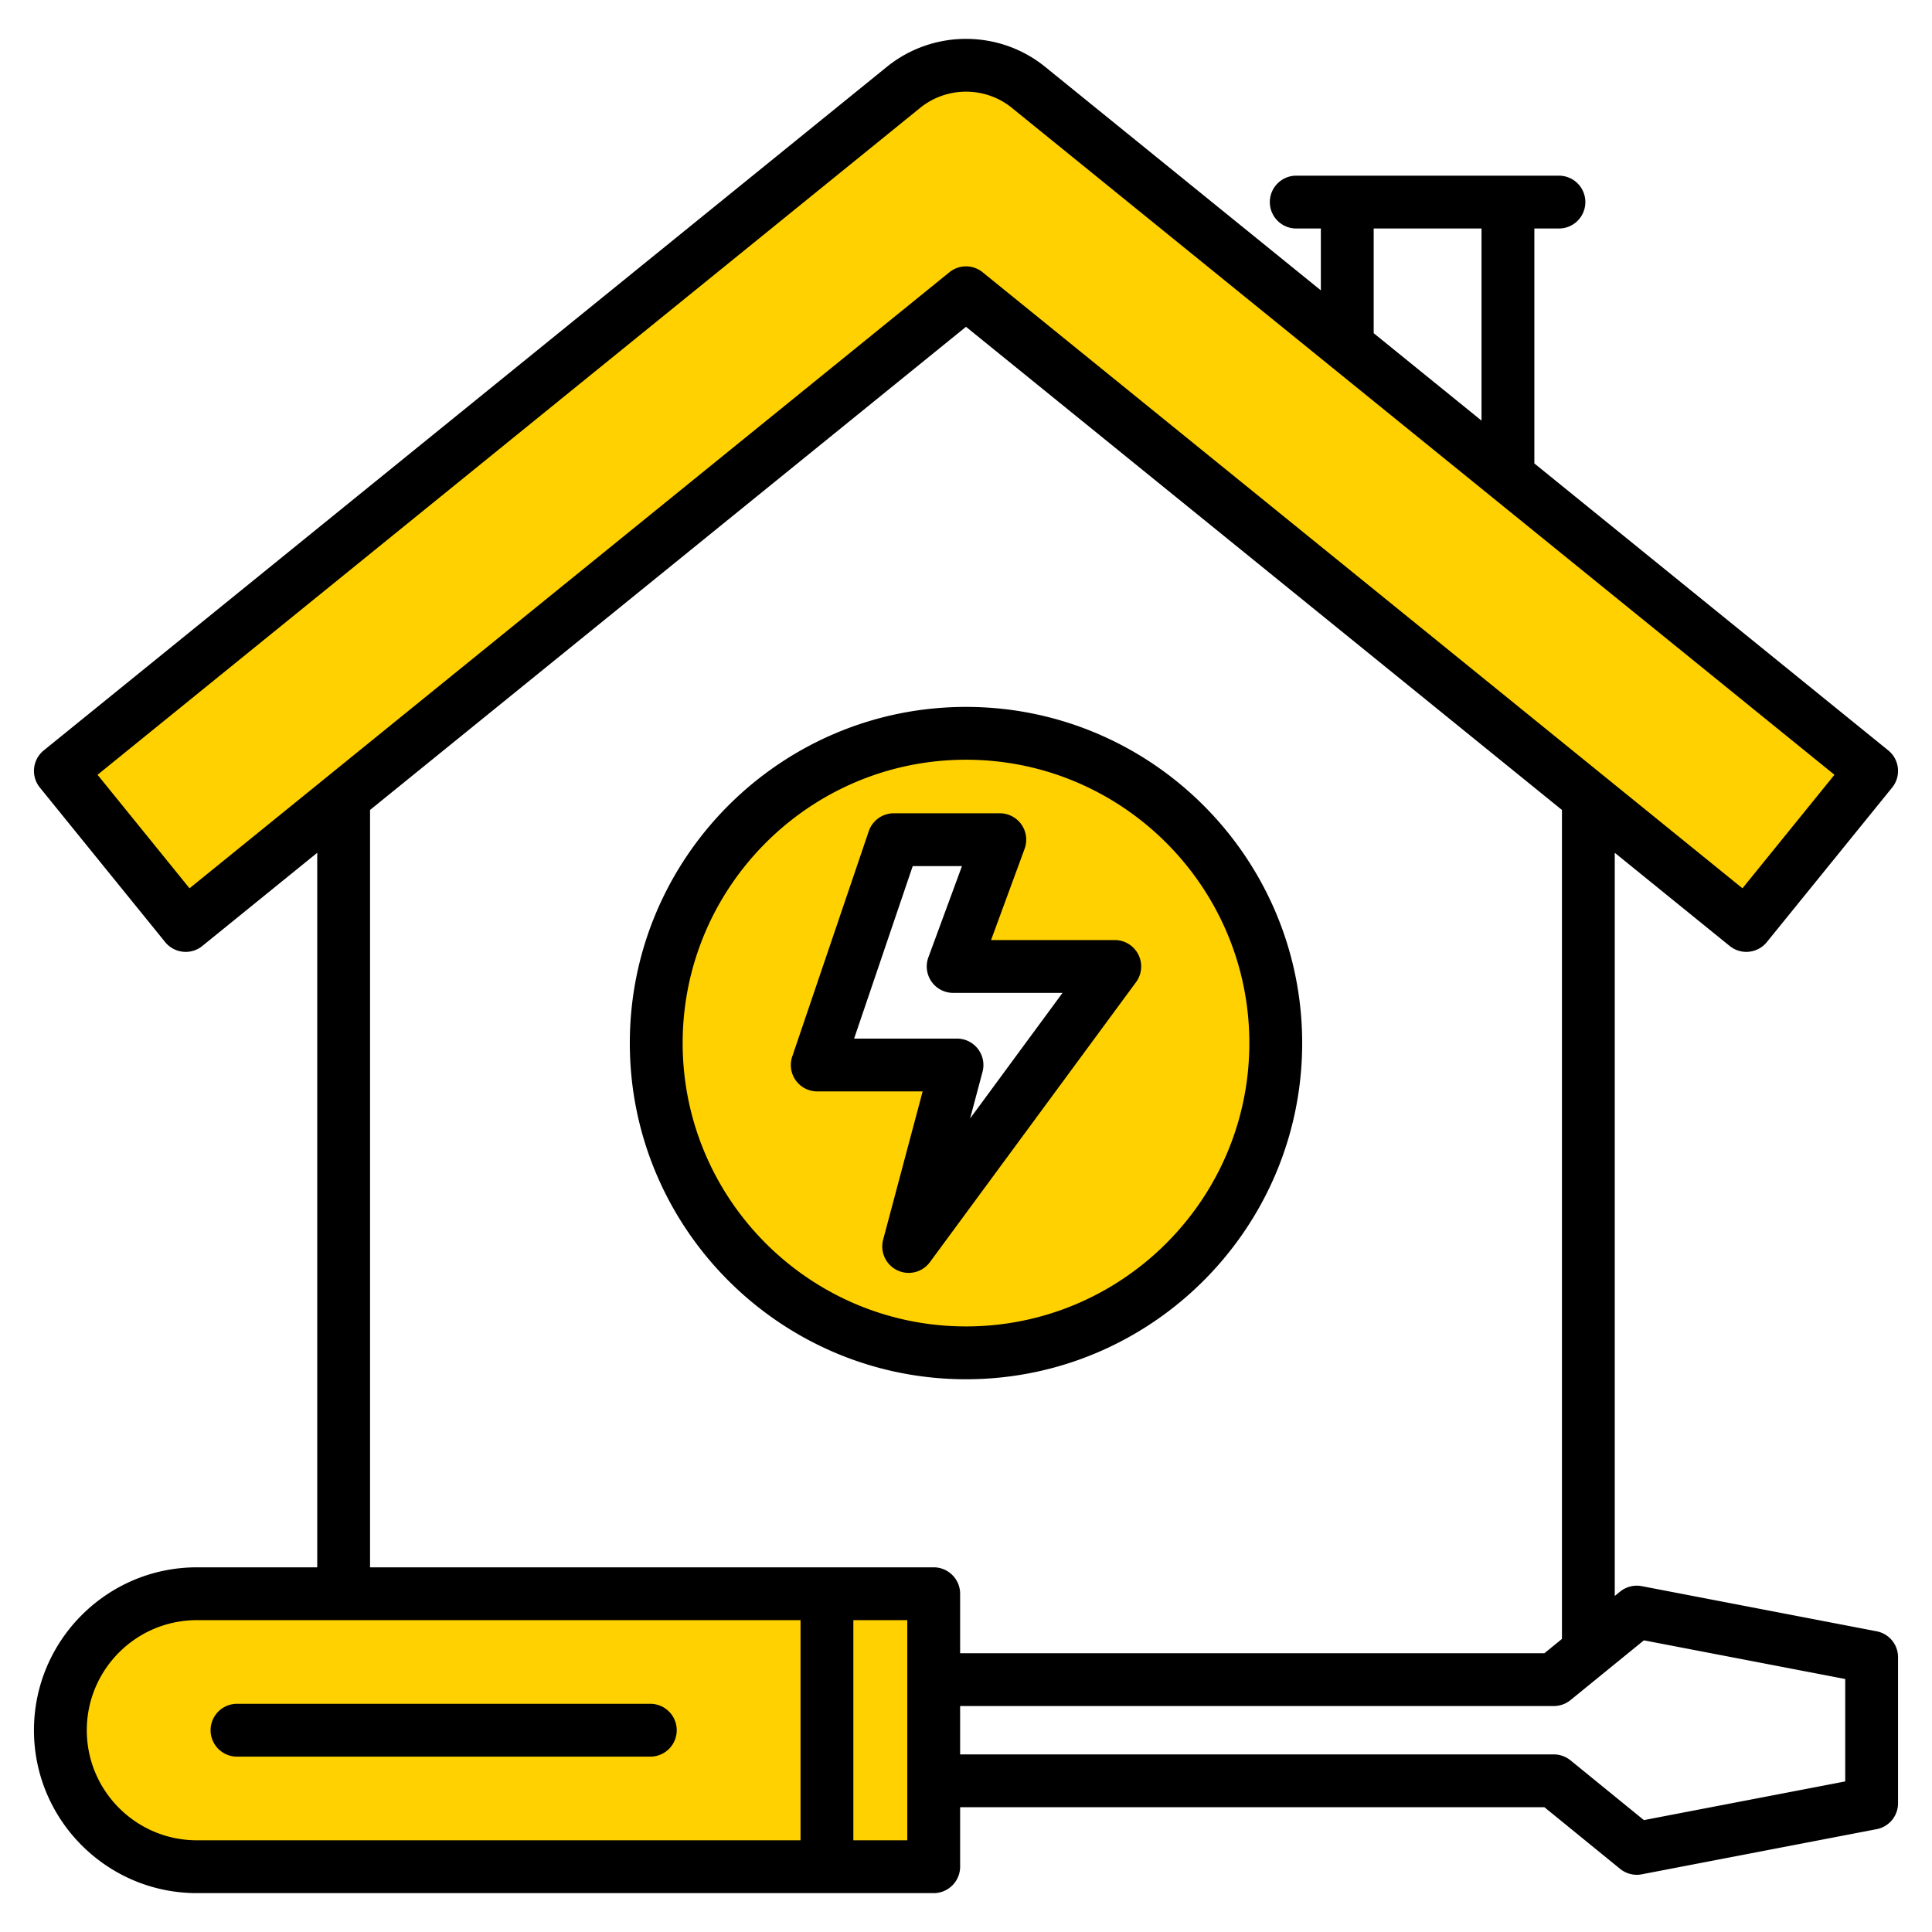
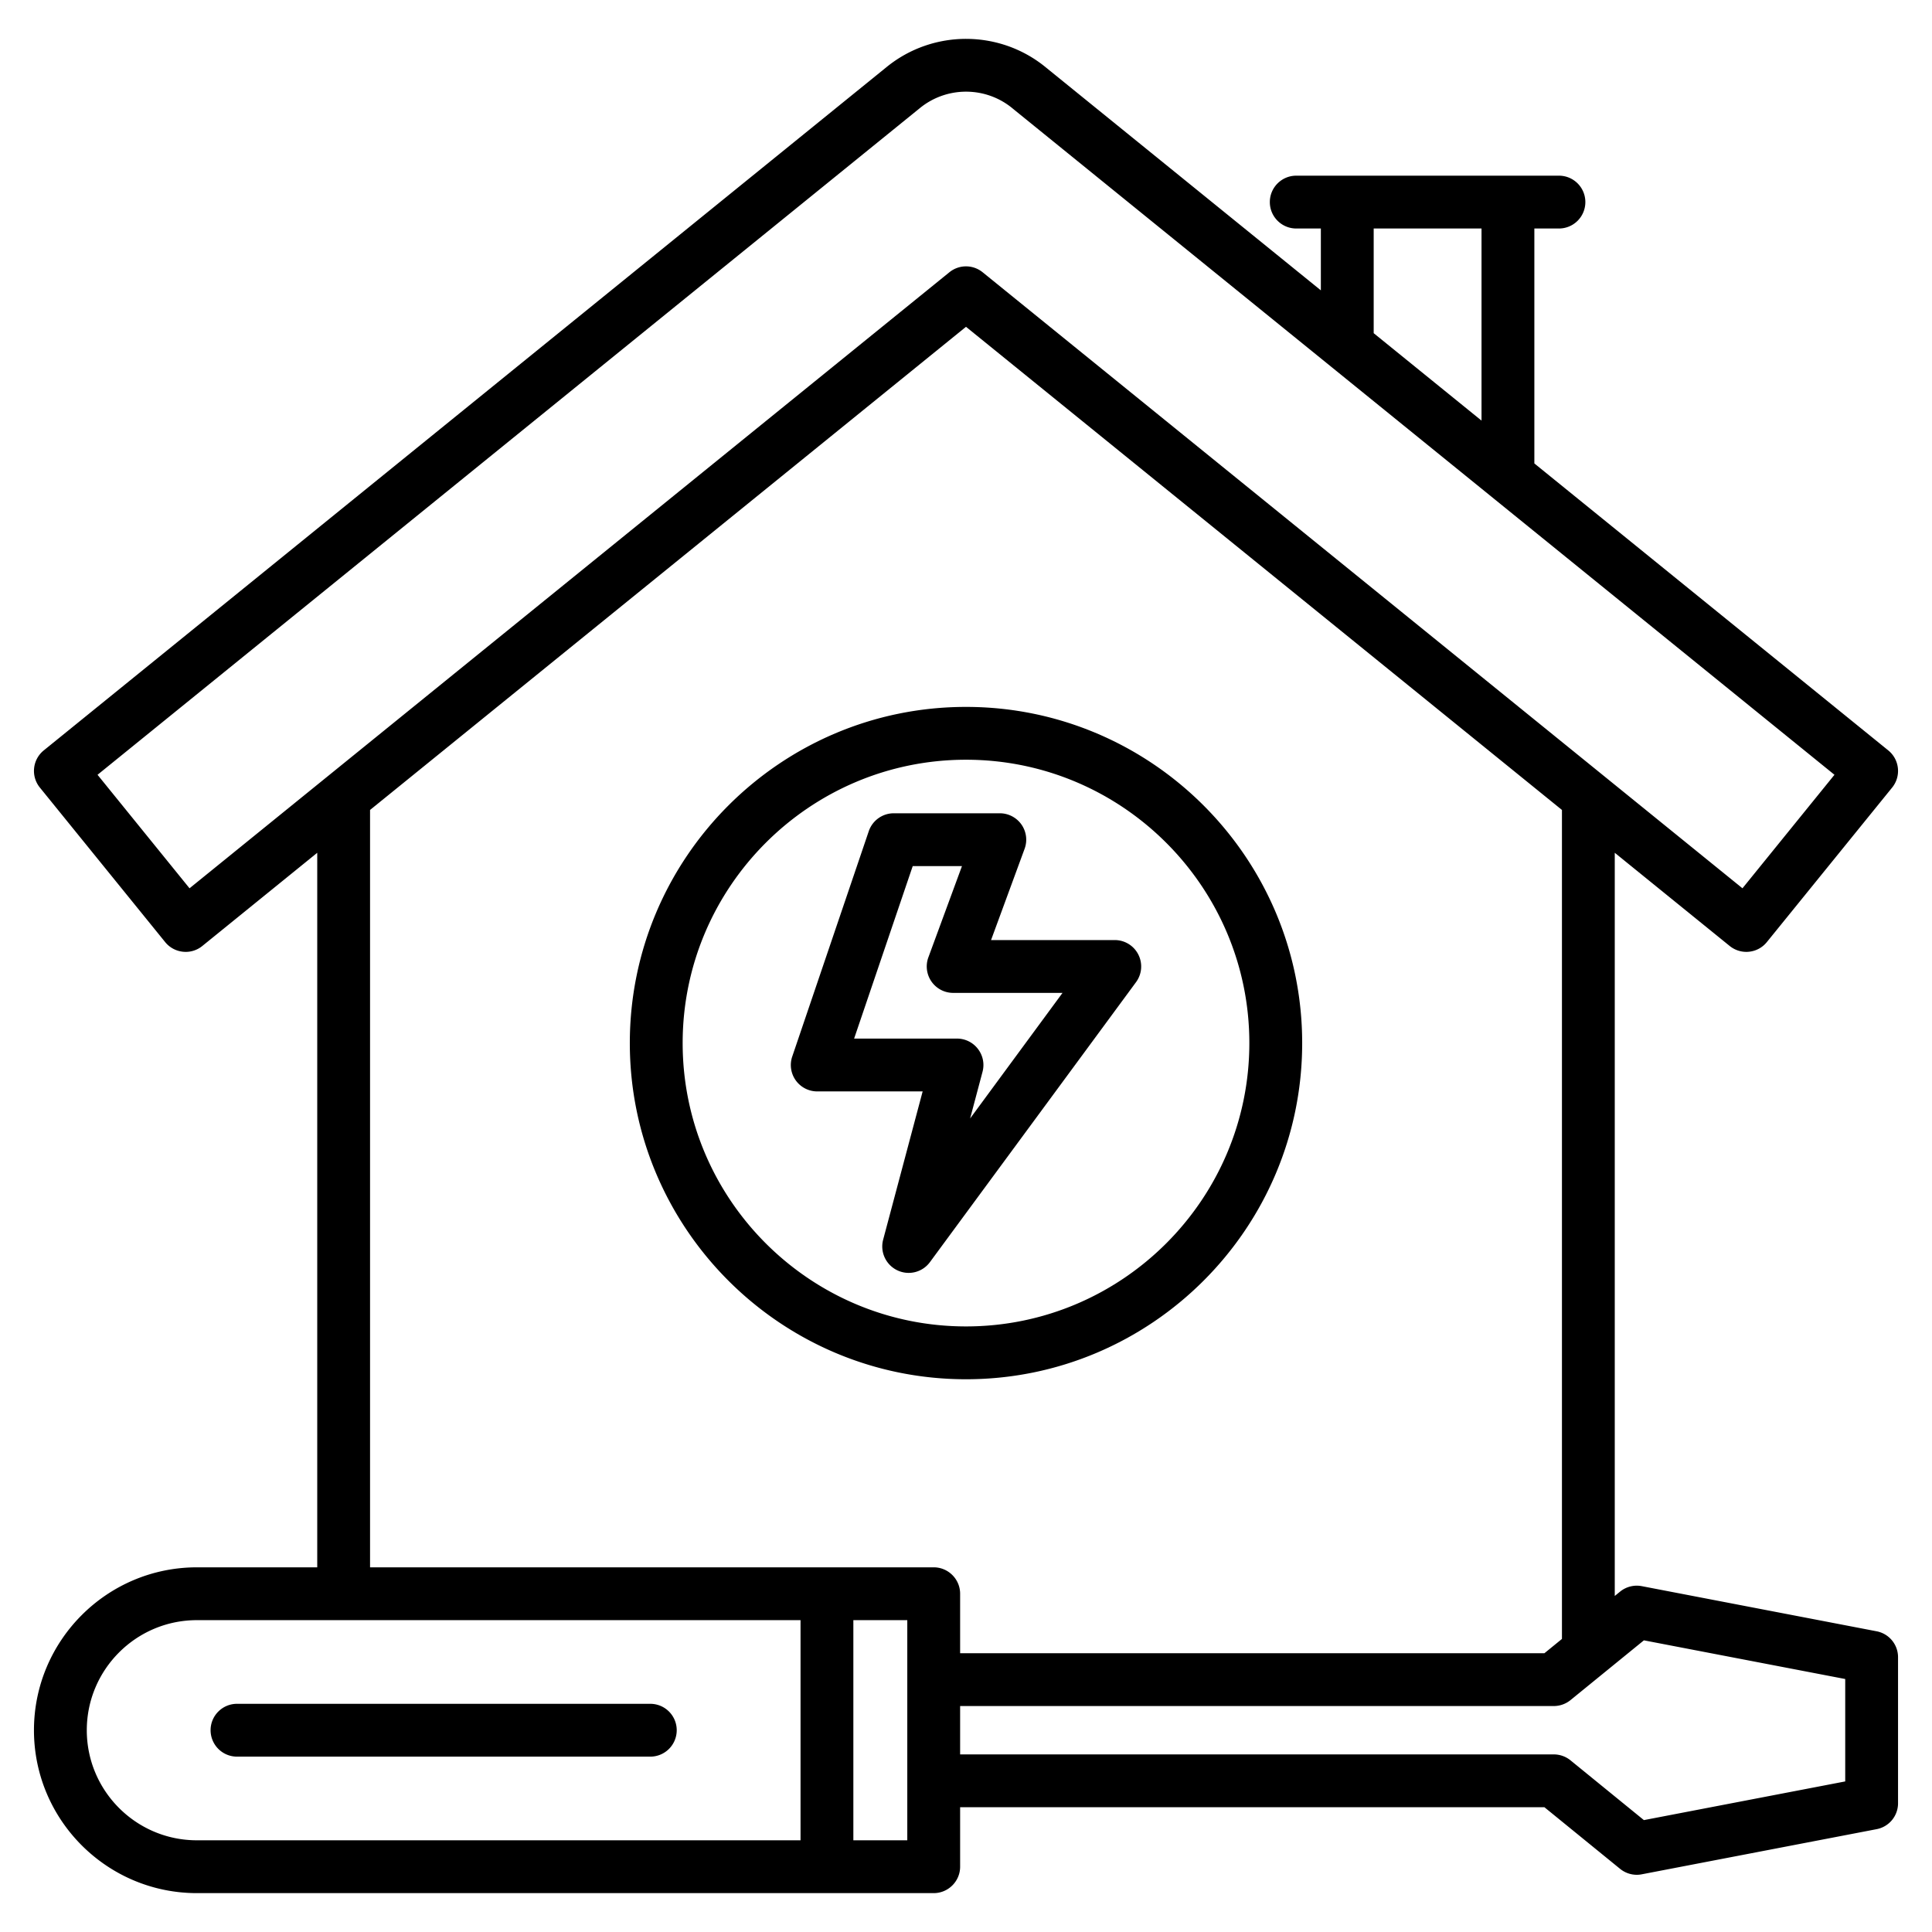
<svg xmlns="http://www.w3.org/2000/svg" version="1.1" width="512" height="512" x="0" y="0" viewBox="0 0 512 512" style="enable-background:new 0 0 512 512" xml:space="preserve" class="">
  <g>
    <g fill-rule="evenodd" clip-rule="evenodd">
-       <path fill="#FFD100" d="M297.842 257.906a3.002 3.002 0 0 0-2.42-4.778h-38.515l10.87-29.571a3.007 3.007 0 0 0-.352-2.748 3.007 3.007 0 0 0-2.462-1.282h-28.102a3 3 0 0 0-2.842 2.037l-20.278 59.71a3.002 3.002 0 0 0 .4 2.714 3.002 3.002 0 0 0 2.442 1.249h33.133l-11.808 44.32a3.005 3.005 0 0 0 2.896 3.77c.954 0 1.849-.452 2.415-1.222zM175.339 458.528c0-1.659-1.342-3-3.001-3H62.81a3.001 3.001 0 0 0-3.001 3 3.002 3.002 0 0 0 3.001 2.999h109.529a2.999 2.999 0 0 0 3-2.999zM271.131 25.85l220.646 178.888-29.418 36.295L257.894 75.264a2.995 2.995 0 0 0-3.783 0L49.641 241.033l-29.418-36.295L241.272 25.529c8.666-7.026 21.144-6.979 29.707.191l.136.114zm63.958 250.576c0 43.609-35.48 79.09-79.089 79.09-43.607 0-79.089-35.483-79.089-79.09 0-43.606 35.483-79.09 79.089-79.09 43.608.001 79.089 35.482 79.089 79.09zM216.151 425.358v66.338H52.172c-18.293 0-33.17-14.876-33.17-33.168 0-18.293 14.877-33.17 33.17-33.17zm5.997 0h22.293v66.338h-22.293z" opacity="1" data-original="#a4d4ff" class="" />
      <path fill="#000000" d="M179.339 458.528a7 7 0 0 1-7.001 6.999H62.81a7.003 7.003 0 0 1-7.001-6.999c0-3.871 3.143-7 7.001-7h109.529a7 7 0 0 1 7 7zm309.663 13.568-53.353 10.251-19.45-15.84a7.035 7.035 0 0 0-4.418-1.571H254.443v-12.819h157.339c1.609 0 3.166-.56 4.418-1.572l19.45-15.838 53.353 10.249v27.14zM98.068 415.357h149.374c3.858 0 7.001 3.139 7.001 7v15.759h154.85l4.639-3.781v-219.69L256 86.606 98.068 214.646zm142.373 72.339h-14.293v-58.338h14.293zM23.002 458.528c0 16.079 13.08 29.168 29.17 29.168h159.979v-58.338H52.172c-16.09 0-29.17 13.088-29.17 29.17zm27.227-223.122-24.38-30.08 217.942-176.69c7.18-5.853 17.54-5.778 24.62.15.028.028.061.047.09.08l217.651 176.459-24.381 30.08L260.413 72.157a6.986 6.986 0 0 0-8.821 0zM364.042 60.557h28.577v50.91l-28.577-23.17zm133.278 371.75-62.231-11.96a7.016 7.016 0 0 0-5.74 1.441l-1.421 1.16V225.997l30.464 24.701a7.026 7.026 0 0 0 4.408 1.56c.24 0 .48-.011.72-.041a6.956 6.956 0 0 0 4.71-2.551l33.212-40.96c2.428-2.999 1.967-7.41-1.03-9.84l-93.791-76.05v-62.26h6.512a6.998 6.998 0 0 0 7.001-7c0-3.871-3.133-7-7.001-7H343.52c-3.858 0-7.001 3.13-7.001 7s3.143 7 7.001 7h6.521v16.39l-72.68-58.92c-12.218-10.2-30.04-10.308-42.4-.259l-223.368 181.1a6.995 6.995 0 0 0-1.03 9.84l33.207 40.96a6.987 6.987 0 0 0 4.714 2.551c1.84.2 3.689-.349 5.128-1.52l30.459-24.701v189.361H52.172C28.37 415.358 9 434.727 9 458.529c0 23.8 19.37 43.169 43.172 43.169h195.27c3.858 0 7.001-3.139 7.001-7v-15.759h154.85l20.057 16.331a7.033 7.033 0 0 0 4.422 1.57c.438 0 .88-.04 1.318-.131l62.231-11.96a6.987 6.987 0 0 0 5.679-6.87V439.18a6.99 6.99 0 0 0-5.68-6.873zM180.911 276.426c0-41.399 33.691-75.09 75.089-75.09 41.403 0 75.089 33.691 75.089 75.09 0 41.401-33.687 75.09-75.089 75.09-41.398.001-75.089-33.689-75.089-75.09zm164.18 0c0 49.12-39.968 89.091-89.091 89.091-49.118 0-89.091-39.971-89.091-89.091 0-49.119 39.973-89.088 89.091-89.088 49.123 0 89.091 39.969 89.091 89.088zm-87.999 19.981 3.288-12.37a6.96 6.96 0 0 0-1.219-6.06 6.977 6.977 0 0 0-5.552-2.74h-27.26l15.531-45.71h13.051l-8.902 24.18a6.996 6.996 0 0 0 .828 6.42 6.999 6.999 0 0 0 5.74 2.999h28.982zm44.578-43.44a7.003 7.003 0 0 1-.607 7.311l-54.623 74.199a6.983 6.983 0 0 1-8.657 2.161 7.005 7.005 0 0 1-3.74-8.111l10.468-39.29h-27.928a7.006 7.006 0 0 1-5.693-2.919 6.975 6.975 0 0 1-.936-6.331l20.278-59.71a7.006 7.006 0 0 1 6.629-4.75h28.102a7.02 7.02 0 0 1 5.74 2.99 7 7 0 0 1 .828 6.42l-8.892 24.191h32.783a6.992 6.992 0 0 1 6.248 3.839z" opacity="1" data-original="#1f4571" class="" />
    </g>
  </g>
</svg>